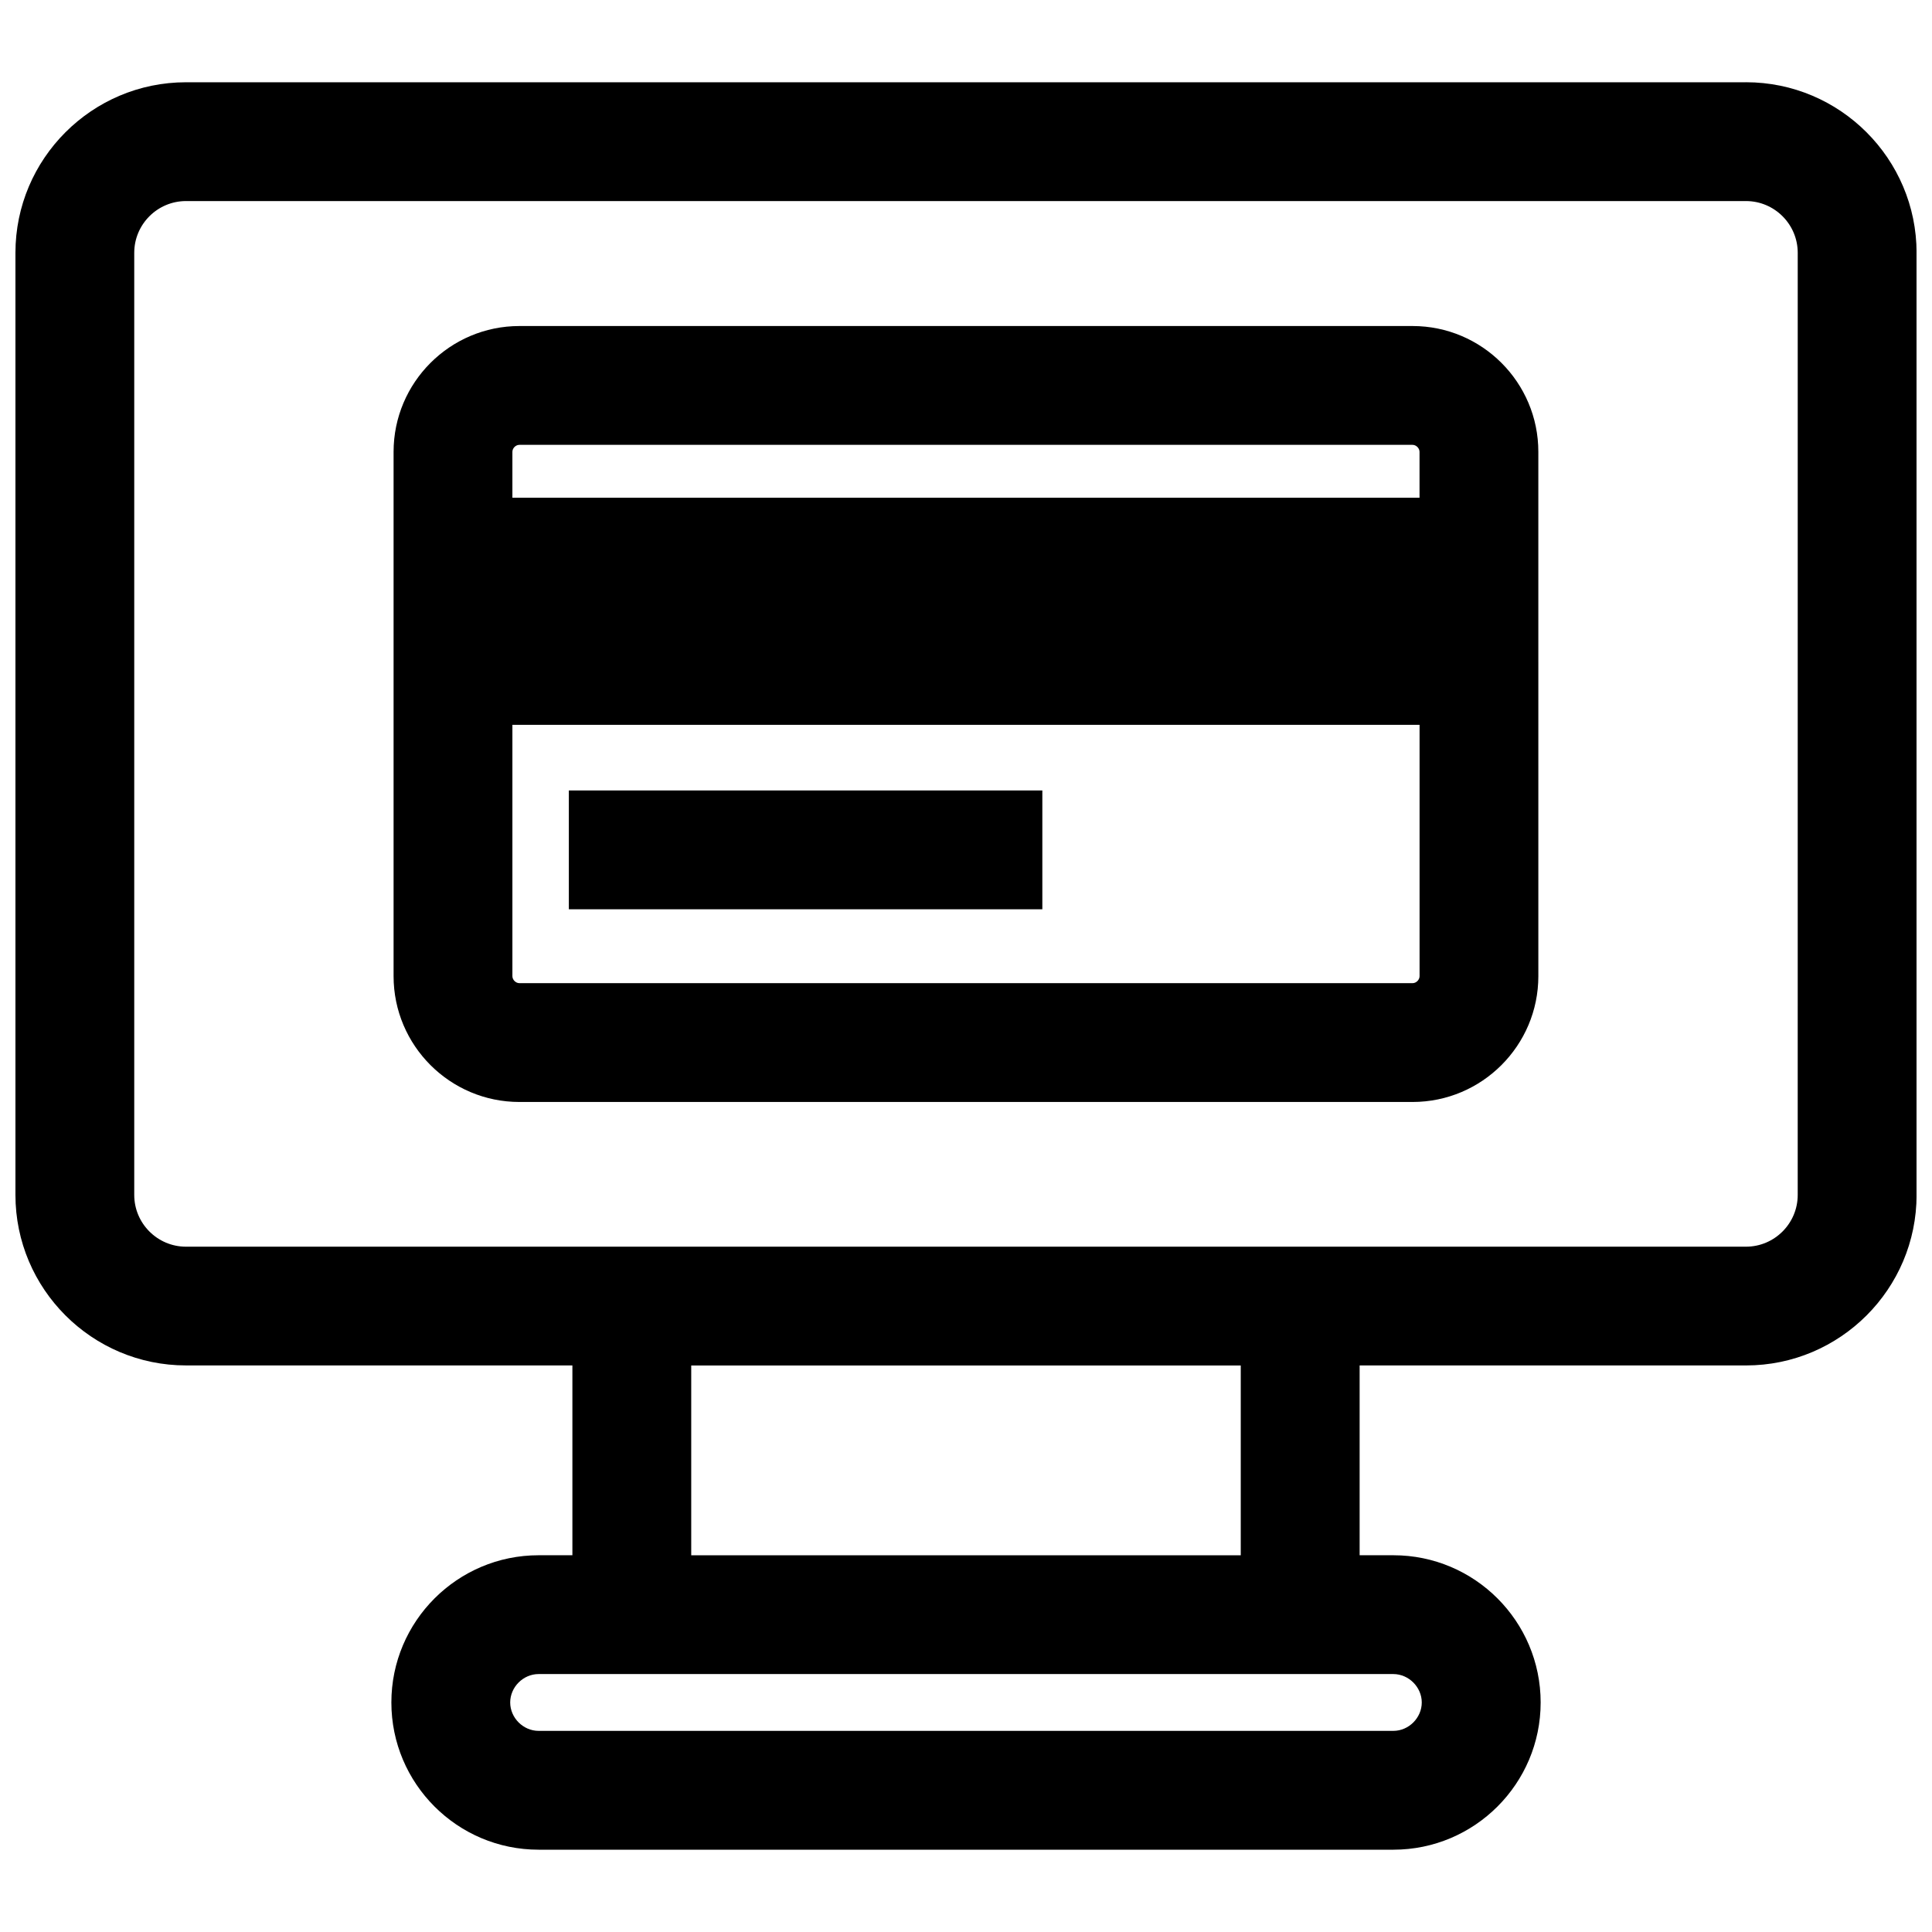
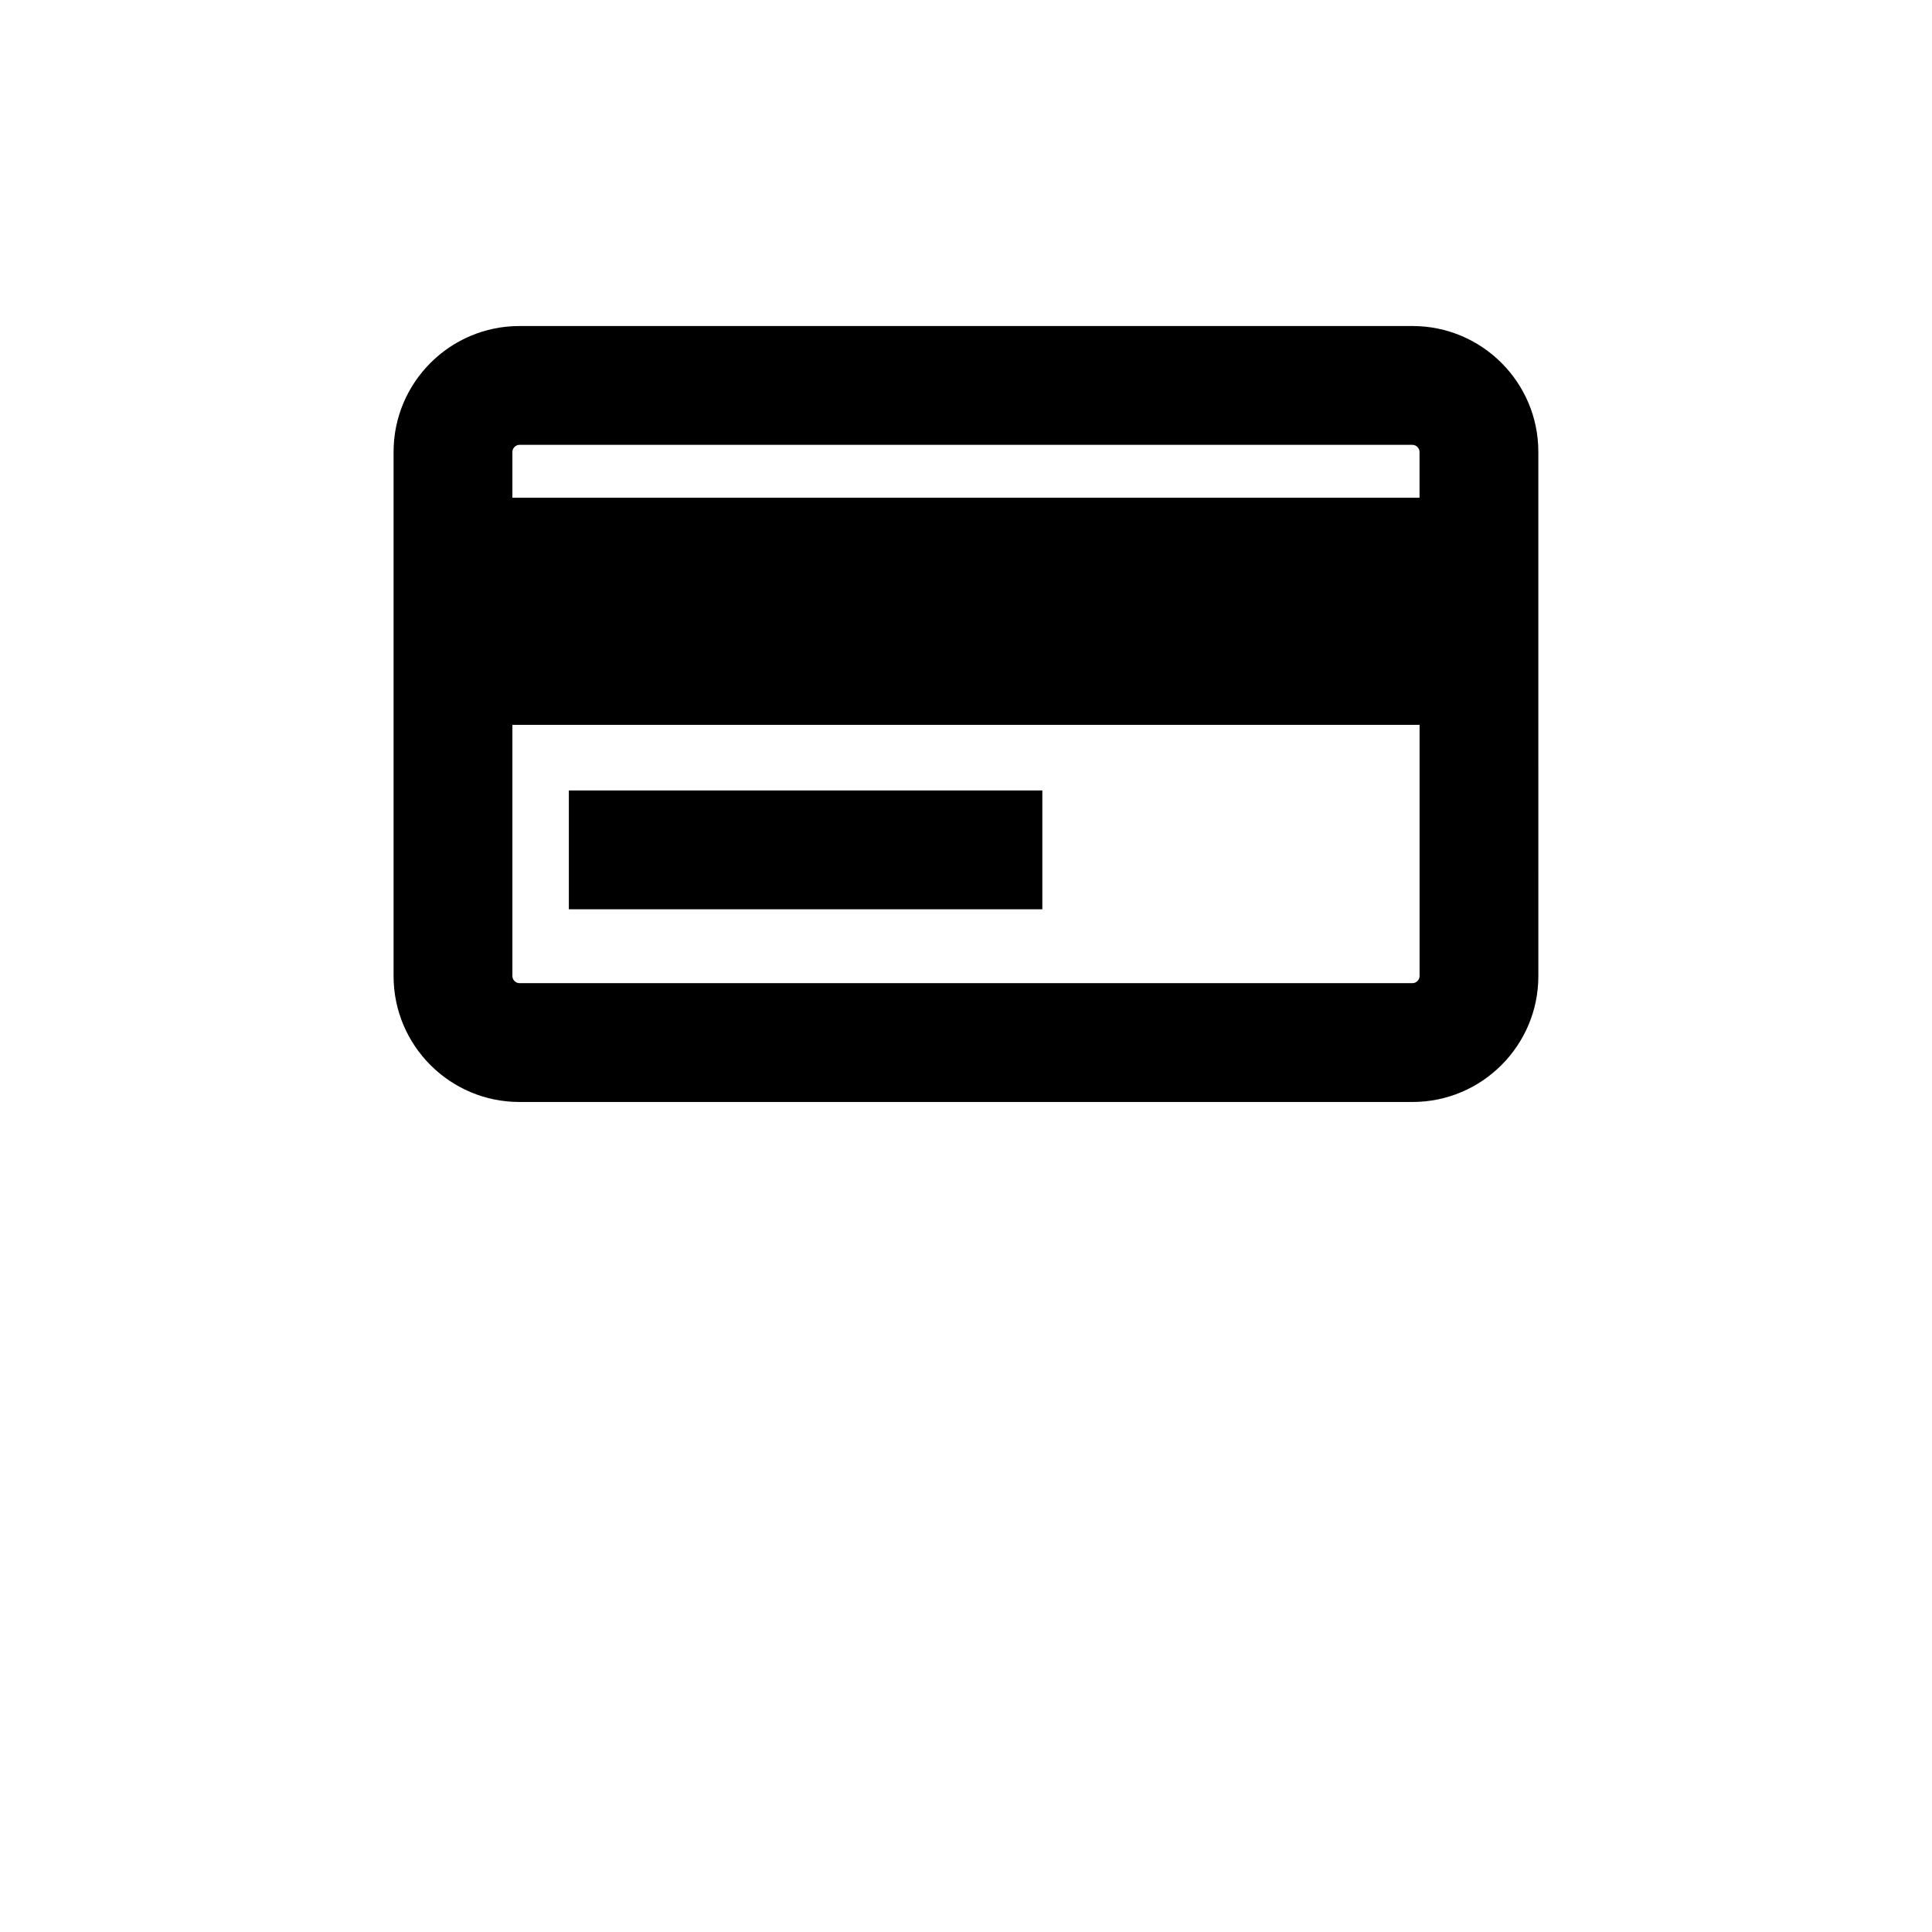
<svg xmlns="http://www.w3.org/2000/svg" width="800px" height="800px" version="1.1" viewBox="144 144 512 512">
  <defs>
    <clipPath id="a">
-       <path d="m148.09 165h503.81v470h-503.81z" />
-     </clipPath>
+       </clipPath>
  </defs>
  <g clip-path="url(#a)">
    <path d="m606.7 165.8h-413.41c-24.922 0-45.199 20.281-45.199 45.203v249.65c0 24.922 20.277 45.199 45.199 45.199h102.4v50.301l-8.957 0.004c-21.508 0-39.016 17.492-39.016 39.016 0 21.523 17.492 39.016 39.016 39.016h226.54c21.508 0 39.016-17.492 39.016-39.016 0-21.523-17.492-39.016-39.016-39.016h-8.957v-50.301h102.4c24.922 0 45.199-20.277 45.199-45.199v-249.66c-0.016-24.922-20.293-45.203-45.215-45.203zm-85.918 429.37c0 4.078-3.449 7.527-7.527 7.527h-226.52c-4.078 0-7.527-3.449-7.527-7.527s3.449-7.527 7.527-7.527h226.54c4.062 0.02 7.508 3.469 7.508 7.527zm-47.969-38.996h-145.63v-50.301h145.63zm147.6-95.504c0 7.559-6.156 13.715-13.715 13.715h-413.41c-7.555 0-13.711-6.156-13.711-13.715v-249.67c0-7.559 6.156-13.715 13.715-13.715h413.41c7.559 0 13.715 6.156 13.715 13.715z" />
  </g>
  <path d="m294.75 353.48h125.48v31.488h-125.48z" />
  <path d="m518.35 230.4h-236.7c-18.391 0-33.348 14.957-33.348 33.348v138.94c0 18.391 14.957 33.348 33.348 33.348h236.68c18.391 0 33.348-14.957 33.348-33.348l-0.004-138.94c0.016-18.391-14.941-33.348-33.328-33.348zm-236.7 31.488h236.68c0.977 0 1.859 0.883 1.859 1.859v12.156l-240.4-0.004v-12.152c0-0.992 0.883-1.859 1.859-1.859zm236.7 142.66h-236.7c-0.977 0-1.859-0.883-1.859-1.859v-66.598h240.41v66.598c0 0.98-0.879 1.859-1.855 1.859z" />
</svg>